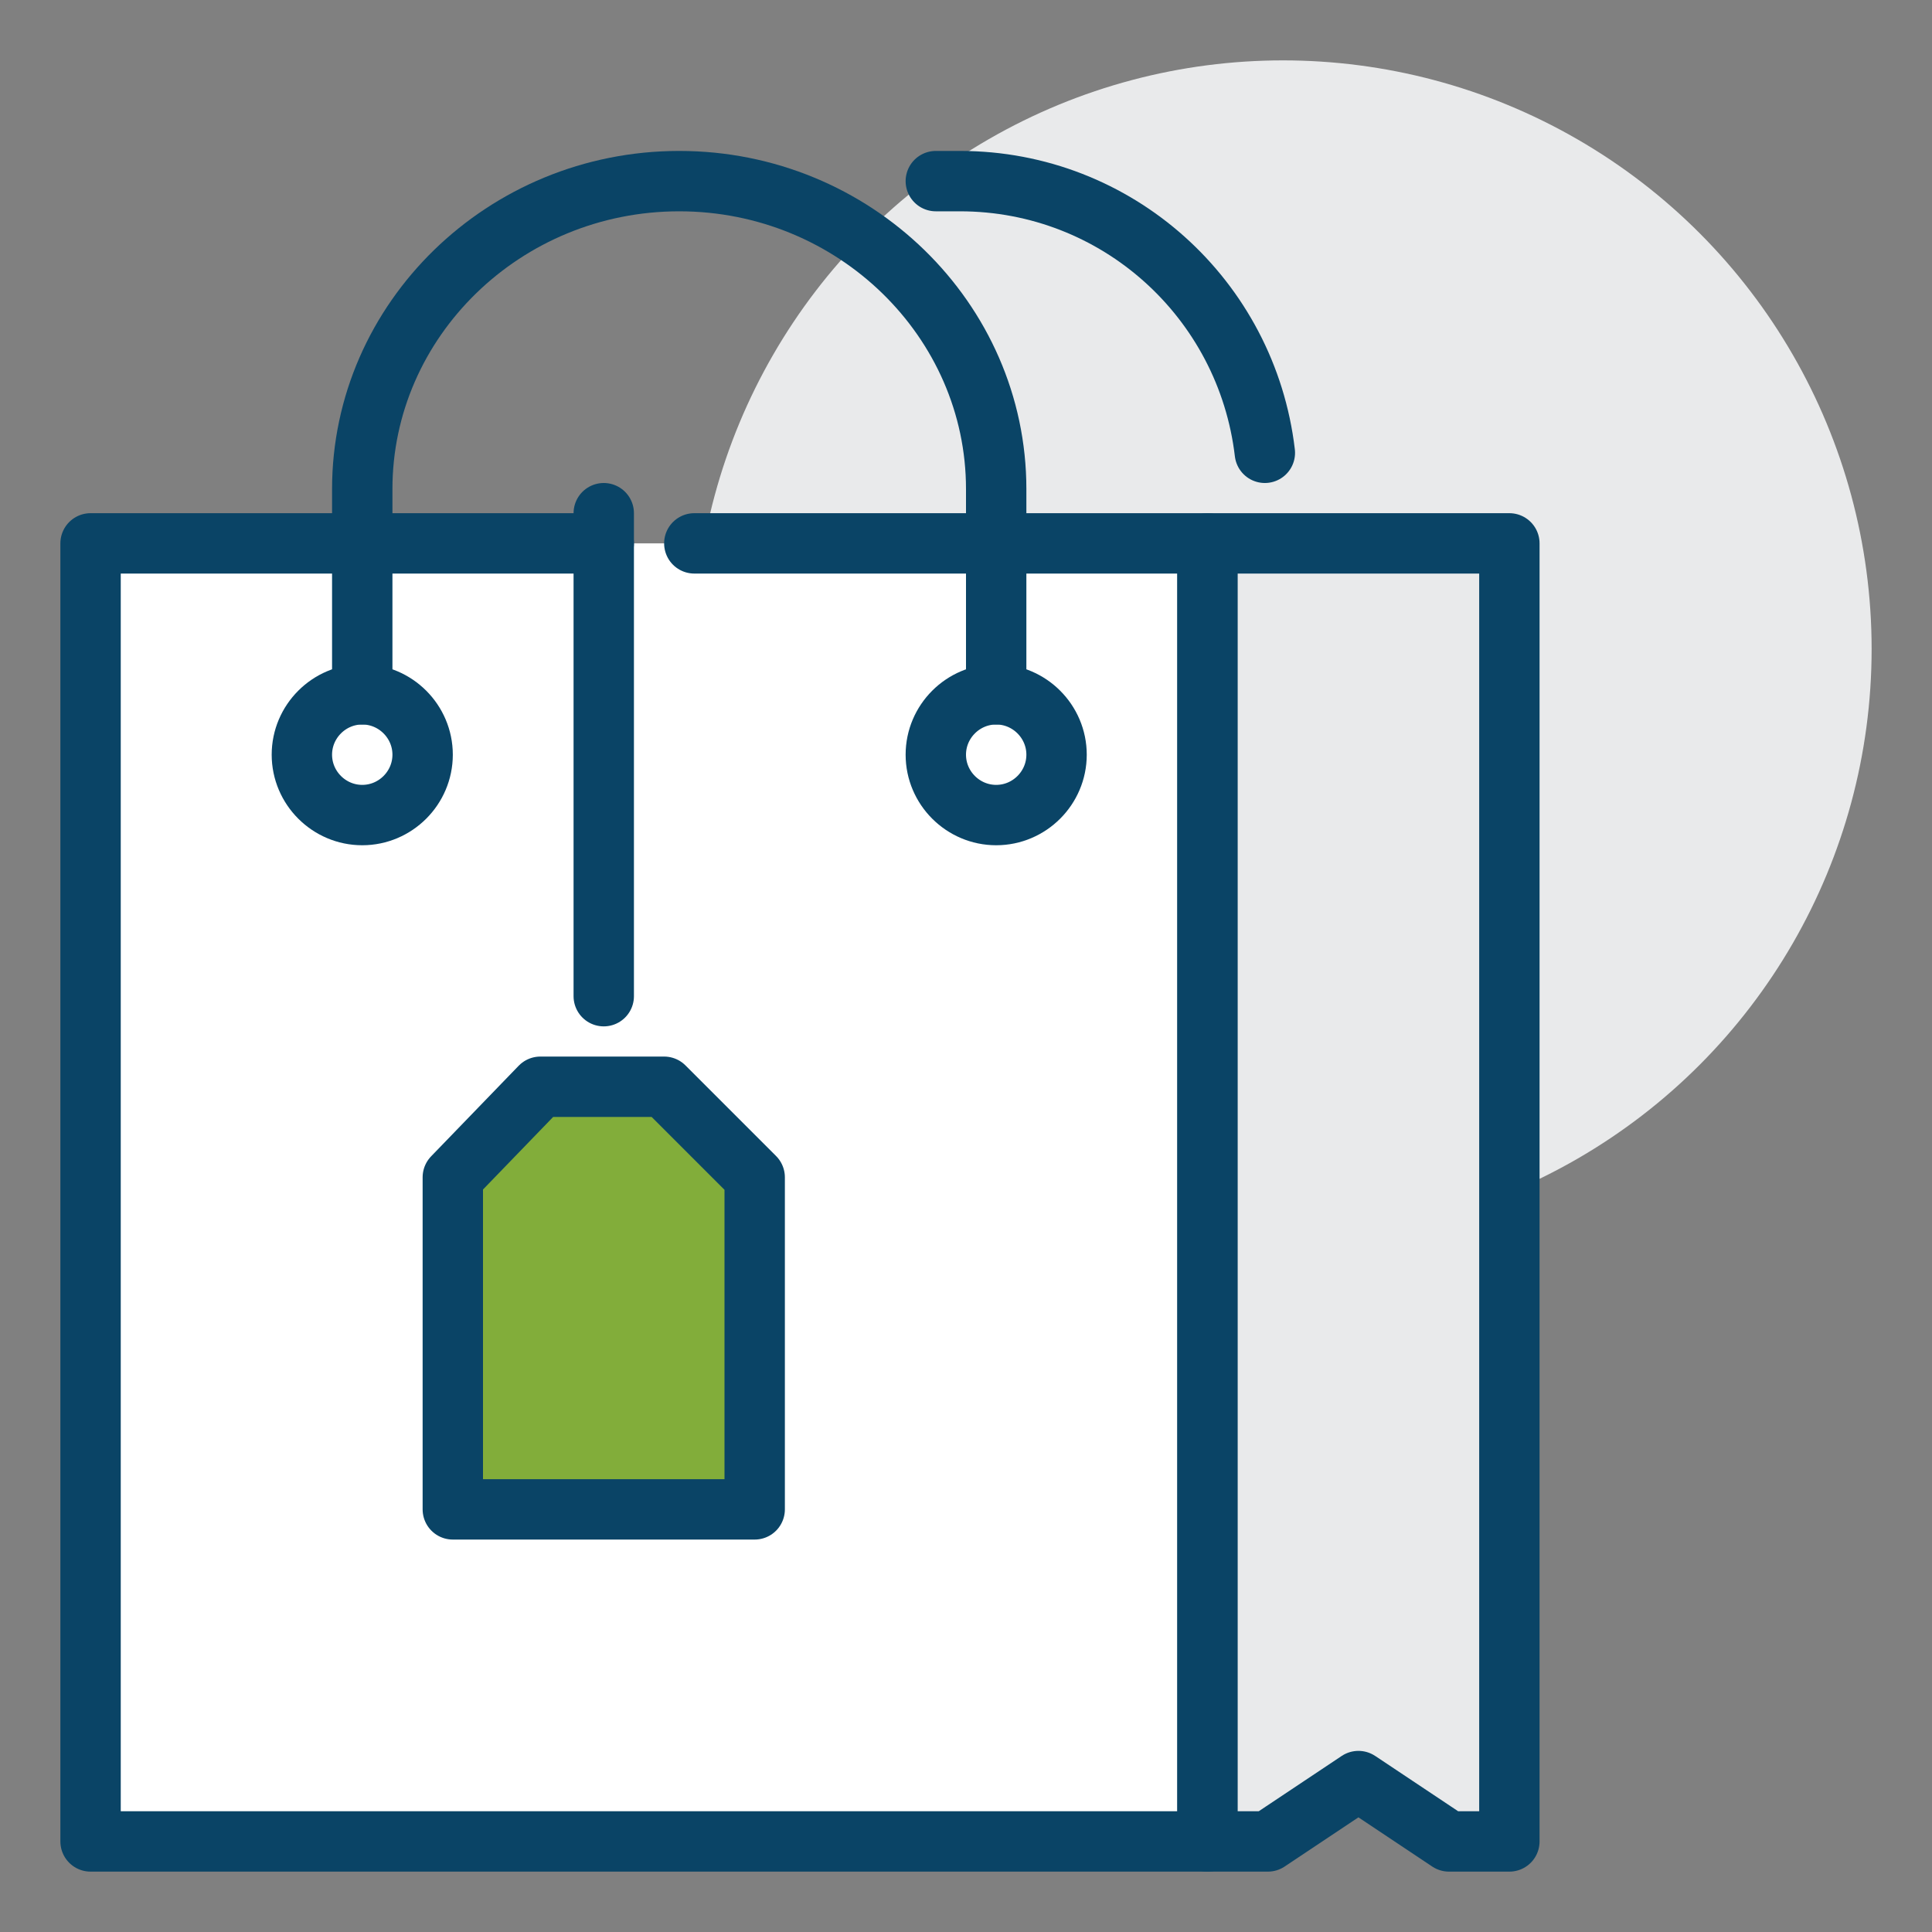
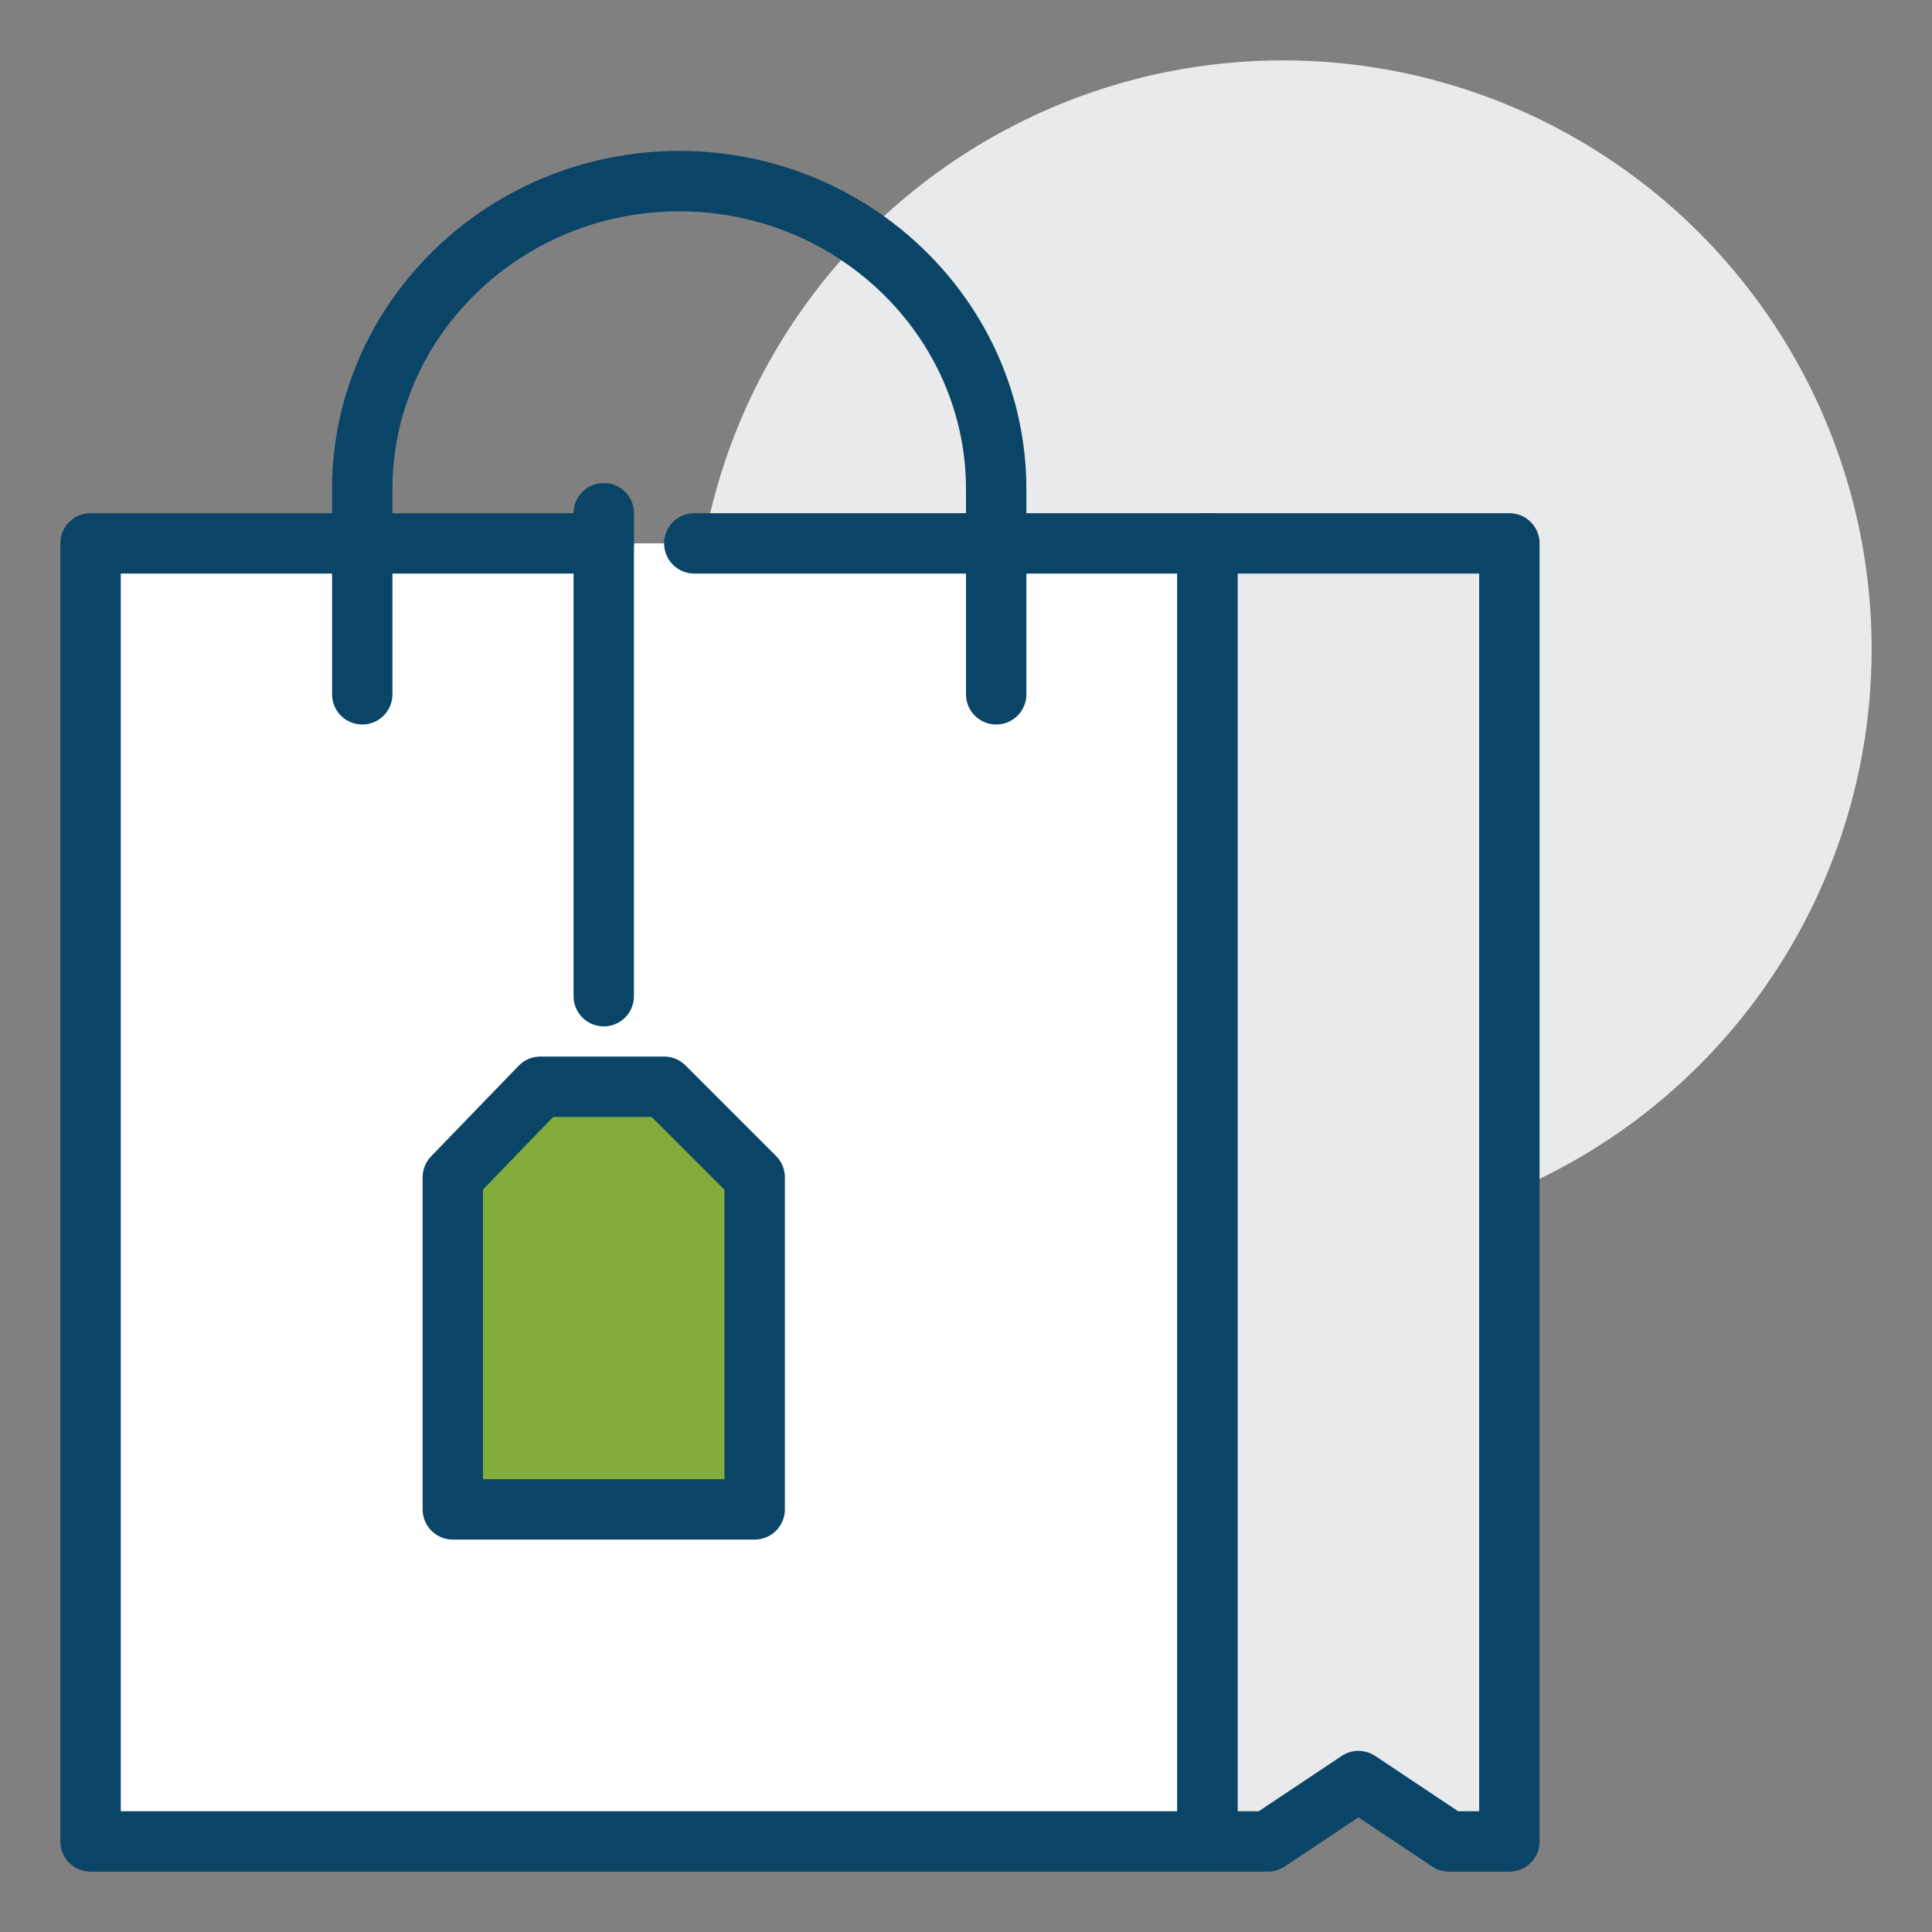
<svg xmlns="http://www.w3.org/2000/svg" id="Layer_1" x="0px" y="0px" viewBox="0 0 64 64" style="enable-background:new 0 0 64 64;" xml:space="preserve">
  <rect x="0" y="0" width="64" height="64" fill="#808080" stroke="none" />
  <style type="text/css"> .st0{fill:#E9EAEB;} .st1{fill:#FFFFFF;} .st2{fill:none;stroke:#0A4466;stroke-width:2;stroke-linecap:round;stroke-linejoin:round;stroke-miterlimit:10;} .st3{fill:#E9EAEB;stroke:#0A4466;stroke-width:2;stroke-linecap:round;stroke-linejoin:round;stroke-miterlimit:10;} .st4{fill:#82AD3A;stroke:#0A4466;stroke-width:2;stroke-linecap:round;stroke-linejoin:round;stroke-miterlimit:10;} </style>
  <circle class="st0" cx="42.5" cy="21.5" r="19.5" />
  <polygon class="st1" points="23,18 20,18 3,18 3,61 40,61 40,18 " />
  <polyline class="st2" points="20,18 3,18 3,61 40,61 40,18 23,18 " />
  <path class="st2" d="M33,23v-6.8C33,10.6,28.3,6,22.5,6S12,10.6,12,16.2V23" />
-   <path class="st2" d="M41.9,15C41.3,9.9,37,6,31.8,6c-0.3,0-0.5,0-0.8,0" />
  <line class="st2" x1="20" y1="17" x2="20" y2="33" />
-   <path class="st2" d="M14,25c0,1.1-0.9,2-2,2c-1.1,0-2-0.9-2-2c0-1.1,0.9-2,2-2C13.1,23,14,23.9,14,25z" />
-   <path class="st2" d="M35,25c0,1.1-0.9,2-2,2c-1.1,0-2-0.9-2-2c0-1.1,0.9-2,2-2C34.1,23,35,23.9,35,25z" />
  <polygon class="st3" points="40,18 40,61 42,61 45,59 48,61 50,61 50,18 " />
  <polygon class="st4" points="22,36 25,39 25,50 15,50 15,39 17.9,36 " />
</svg>